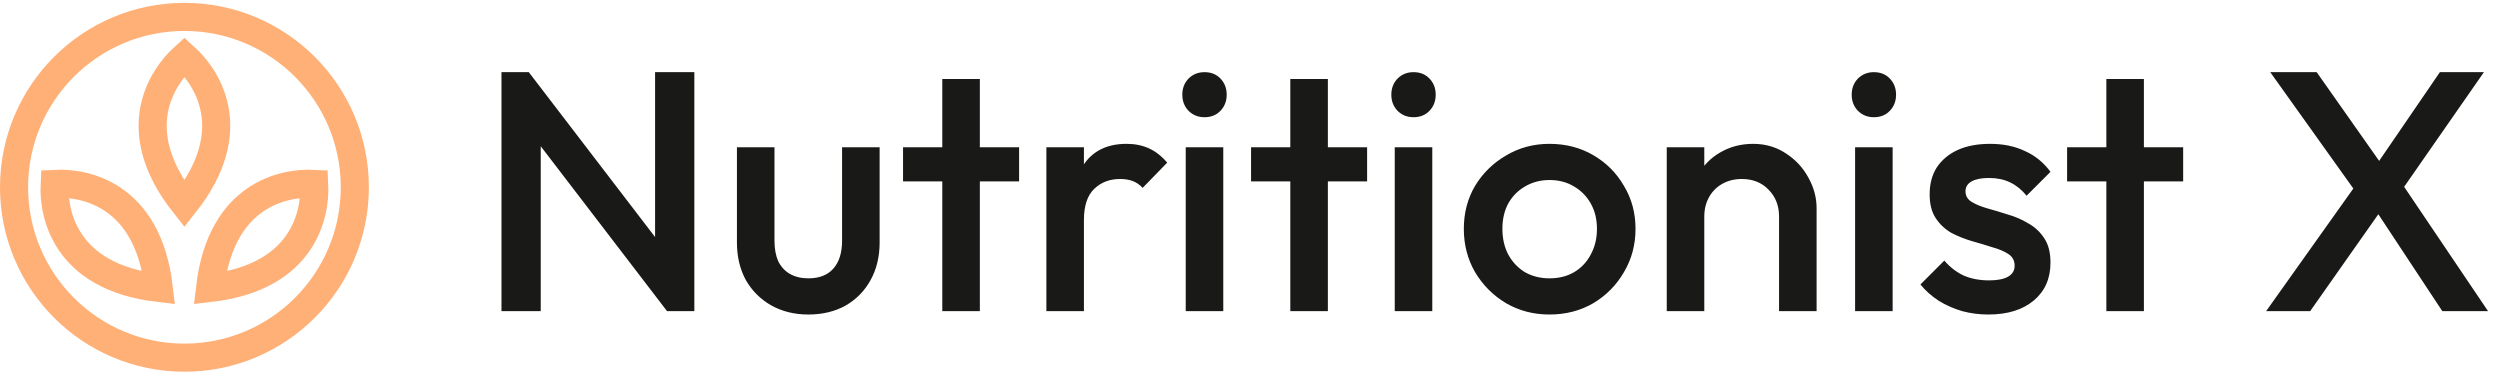
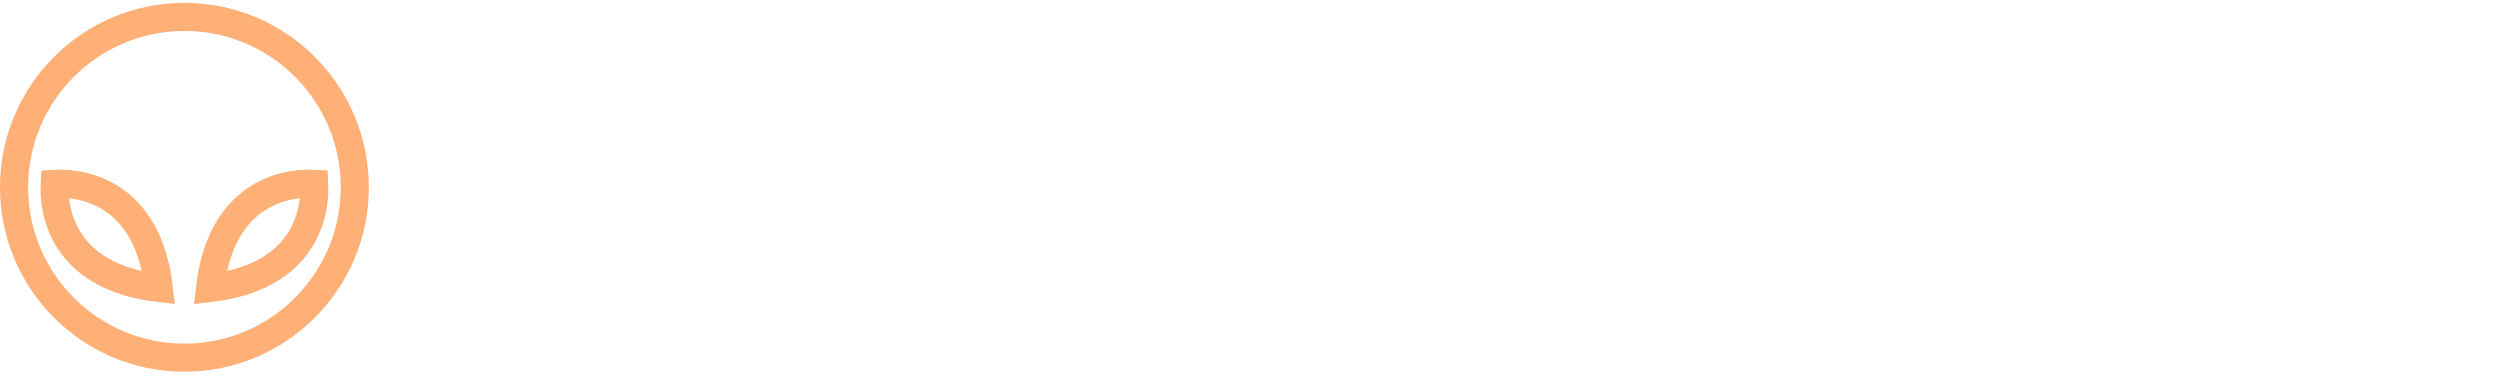
<svg xmlns="http://www.w3.org/2000/svg" width="212" height="32" viewBox="0 0 212 32" fill="none">
  <circle cx="15.64" cy="15.882" r="14.448" stroke="#FFB077" stroke-width="2.383" />
-   <path d="M18.208 9.305C18.598 11.383 18.179 14.104 15.64 17.309C13.101 14.104 12.681 11.383 13.071 9.305C13.437 7.352 14.548 5.799 15.64 4.815C16.731 5.799 17.842 7.352 18.208 9.305Z" stroke="#FFB077" stroke-width="2.383" />
  <path d="M5.993 20.579C7.187 22.325 9.407 23.952 13.469 24.423C12.998 20.361 11.37 18.141 9.625 16.947C7.985 15.825 6.101 15.512 4.634 15.588C4.558 17.056 4.87 18.939 5.993 20.579Z" stroke="#FFB077" stroke-width="2.383" />
  <path d="M25.287 20.579C24.093 22.325 21.872 23.952 17.811 24.423C18.282 20.361 19.909 18.141 21.654 16.947C23.294 15.825 25.178 15.512 26.646 15.588C26.721 17.056 26.409 18.939 25.287 20.579Z" stroke="#FFB077" stroke-width="2.383" />
-   <path d="M42.525 26.382V6.119H44.841L45.854 9.94V26.382H42.525ZM56.564 26.382L44.435 10.548L44.841 6.119L56.969 21.953L56.564 26.382ZM56.564 26.382L55.551 22.821V6.119H58.88V26.382H56.564ZM68.542 26.671C67.365 26.671 66.313 26.41 65.387 25.89C64.48 25.369 63.766 24.654 63.245 23.747C62.743 22.821 62.492 21.76 62.492 20.563V12.487H65.676V20.419C65.676 21.094 65.782 21.673 65.995 22.155C66.226 22.619 66.554 22.976 66.979 23.226C67.423 23.477 67.944 23.603 68.542 23.603C69.468 23.603 70.173 23.333 70.655 22.792C71.157 22.233 71.408 21.441 71.408 20.419V12.487H74.592V20.563C74.592 21.779 74.331 22.85 73.81 23.776C73.308 24.683 72.604 25.397 71.697 25.918C70.79 26.42 69.739 26.671 68.542 26.671ZM79.906 26.382V6.698H83.091V26.382H79.906ZM76.578 15.382V12.487H86.419V15.382H76.578ZM88.733 26.382V12.487H91.917V26.382H88.733ZM91.917 18.653L90.817 18.103C90.817 16.347 91.203 14.928 91.975 13.848C92.766 12.748 93.953 12.198 95.536 12.198C96.23 12.198 96.858 12.323 97.417 12.574C97.977 12.825 98.498 13.23 98.98 13.79L96.896 15.932C96.645 15.662 96.365 15.469 96.057 15.353C95.748 15.237 95.391 15.179 94.986 15.179C94.098 15.179 93.365 15.459 92.786 16.019C92.207 16.578 91.917 17.456 91.917 18.653ZM100.55 26.382V12.487H103.734V26.382H100.55ZM102.142 9.94C101.602 9.94 101.148 9.757 100.781 9.39C100.434 9.023 100.26 8.57 100.26 8.029C100.26 7.489 100.434 7.036 100.781 6.669C101.148 6.302 101.602 6.119 102.142 6.119C102.702 6.119 103.155 6.302 103.502 6.669C103.85 7.036 104.024 7.489 104.024 8.029C104.024 8.57 103.85 9.023 103.502 9.39C103.155 9.757 102.702 9.94 102.142 9.94ZM109.418 26.382V6.698H112.603V26.382H109.418ZM106.09 15.382V12.487H115.931V15.382H106.09ZM118.274 26.382V12.487H121.458V26.382H118.274ZM119.866 9.94C119.326 9.94 118.872 9.757 118.506 9.39C118.158 9.023 117.985 8.57 117.985 8.029C117.985 7.489 118.158 7.036 118.506 6.669C118.872 6.302 119.326 6.119 119.866 6.119C120.426 6.119 120.879 6.302 121.227 6.669C121.574 7.036 121.748 7.489 121.748 8.029C121.748 8.57 121.574 9.023 121.227 9.39C120.879 9.757 120.426 9.94 119.866 9.94ZM131.398 26.671C130.047 26.671 128.821 26.353 127.721 25.716C126.622 25.06 125.743 24.182 125.087 23.082C124.451 21.982 124.132 20.756 124.132 19.405C124.132 18.055 124.451 16.839 125.087 15.758C125.743 14.678 126.622 13.819 127.721 13.182C128.821 12.526 130.047 12.198 131.398 12.198C132.768 12.198 134.003 12.516 135.103 13.153C136.203 13.79 137.071 14.658 137.708 15.758C138.364 16.839 138.692 18.055 138.692 19.405C138.692 20.756 138.364 21.982 137.708 23.082C137.071 24.182 136.203 25.06 135.103 25.716C134.003 26.353 132.768 26.671 131.398 26.671ZM131.398 23.603C132.189 23.603 132.884 23.429 133.482 23.082C134.099 22.715 134.572 22.213 134.9 21.576C135.248 20.94 135.421 20.216 135.421 19.405C135.421 18.595 135.248 17.881 134.9 17.263C134.553 16.646 134.08 16.163 133.482 15.816C132.884 15.449 132.189 15.266 131.398 15.266C130.626 15.266 129.931 15.449 129.314 15.816C128.715 16.163 128.243 16.646 127.895 17.263C127.567 17.881 127.403 18.595 127.403 19.405C127.403 20.216 127.567 20.94 127.895 21.576C128.243 22.213 128.715 22.715 129.314 23.082C129.931 23.429 130.626 23.603 131.398 23.603ZM150.864 26.382V18.363C150.864 17.437 150.564 16.675 149.966 16.077C149.387 15.478 148.635 15.179 147.708 15.179C147.091 15.179 146.541 15.314 146.058 15.585C145.576 15.855 145.2 16.231 144.93 16.713C144.659 17.196 144.524 17.746 144.524 18.363L143.28 17.669C143.28 16.607 143.511 15.671 143.974 14.861C144.437 14.031 145.074 13.385 145.885 12.921C146.715 12.439 147.641 12.198 148.664 12.198C149.706 12.198 150.632 12.468 151.443 13.008C152.253 13.529 152.89 14.214 153.353 15.063C153.816 15.893 154.048 16.762 154.048 17.669V26.382H150.864ZM141.34 26.382V12.487H144.524V26.382H141.34ZM157.312 26.382V12.487H160.496V26.382H157.312ZM158.904 9.94C158.364 9.94 157.911 9.757 157.544 9.39C157.197 9.023 157.023 8.57 157.023 8.029C157.023 7.489 157.197 7.036 157.544 6.669C157.911 6.302 158.364 6.119 158.904 6.119C159.464 6.119 159.918 6.302 160.265 6.669C160.612 7.036 160.786 7.489 160.786 8.029C160.786 8.57 160.612 9.023 160.265 9.39C159.918 9.757 159.464 9.94 158.904 9.94ZM168.612 26.671C167.84 26.671 167.098 26.575 166.384 26.382C165.669 26.169 165.013 25.88 164.415 25.513C163.817 25.127 163.296 24.664 162.852 24.124L164.878 22.098C165.361 22.657 165.911 23.082 166.528 23.371C167.165 23.641 167.879 23.776 168.67 23.776C169.384 23.776 169.925 23.67 170.291 23.458C170.658 23.246 170.841 22.937 170.841 22.532C170.841 22.107 170.668 21.779 170.32 21.547C169.973 21.316 169.519 21.123 168.96 20.969C168.419 20.795 167.84 20.621 167.223 20.448C166.625 20.274 166.046 20.042 165.486 19.753C164.946 19.444 164.502 19.029 164.155 18.508C163.807 17.987 163.634 17.312 163.634 16.482C163.634 15.594 163.836 14.832 164.241 14.195C164.666 13.558 165.255 13.066 166.007 12.719C166.779 12.371 167.696 12.198 168.757 12.198C169.876 12.198 170.861 12.4 171.71 12.806C172.578 13.192 173.302 13.78 173.881 14.571L171.854 16.598C171.449 16.096 170.986 15.72 170.465 15.469C169.944 15.218 169.346 15.092 168.67 15.092C168.033 15.092 167.541 15.189 167.194 15.382C166.847 15.575 166.673 15.855 166.673 16.221C166.673 16.607 166.847 16.906 167.194 17.119C167.541 17.331 167.985 17.514 168.526 17.669C169.085 17.823 169.664 17.997 170.262 18.19C170.88 18.363 171.459 18.614 171.999 18.942C172.559 19.251 173.012 19.676 173.36 20.216C173.707 20.737 173.881 21.422 173.881 22.271C173.881 23.622 173.408 24.693 172.462 25.484C171.517 26.276 170.233 26.671 168.612 26.671ZM178.619 26.382V6.698H181.803V26.382H178.619ZM175.29 15.382V12.487H185.132V15.382H175.29ZM207.106 26.382L201.143 17.35H200.535L192.517 6.119H196.454L202.446 14.629H203.053L210.985 26.382H207.106ZM192.169 26.382L199.869 15.556L202.156 17.495L195.904 26.382H192.169ZM203.285 16.684L200.998 14.745L206.903 6.119H210.637L203.285 16.684Z" fill="#191A17" />
</svg>